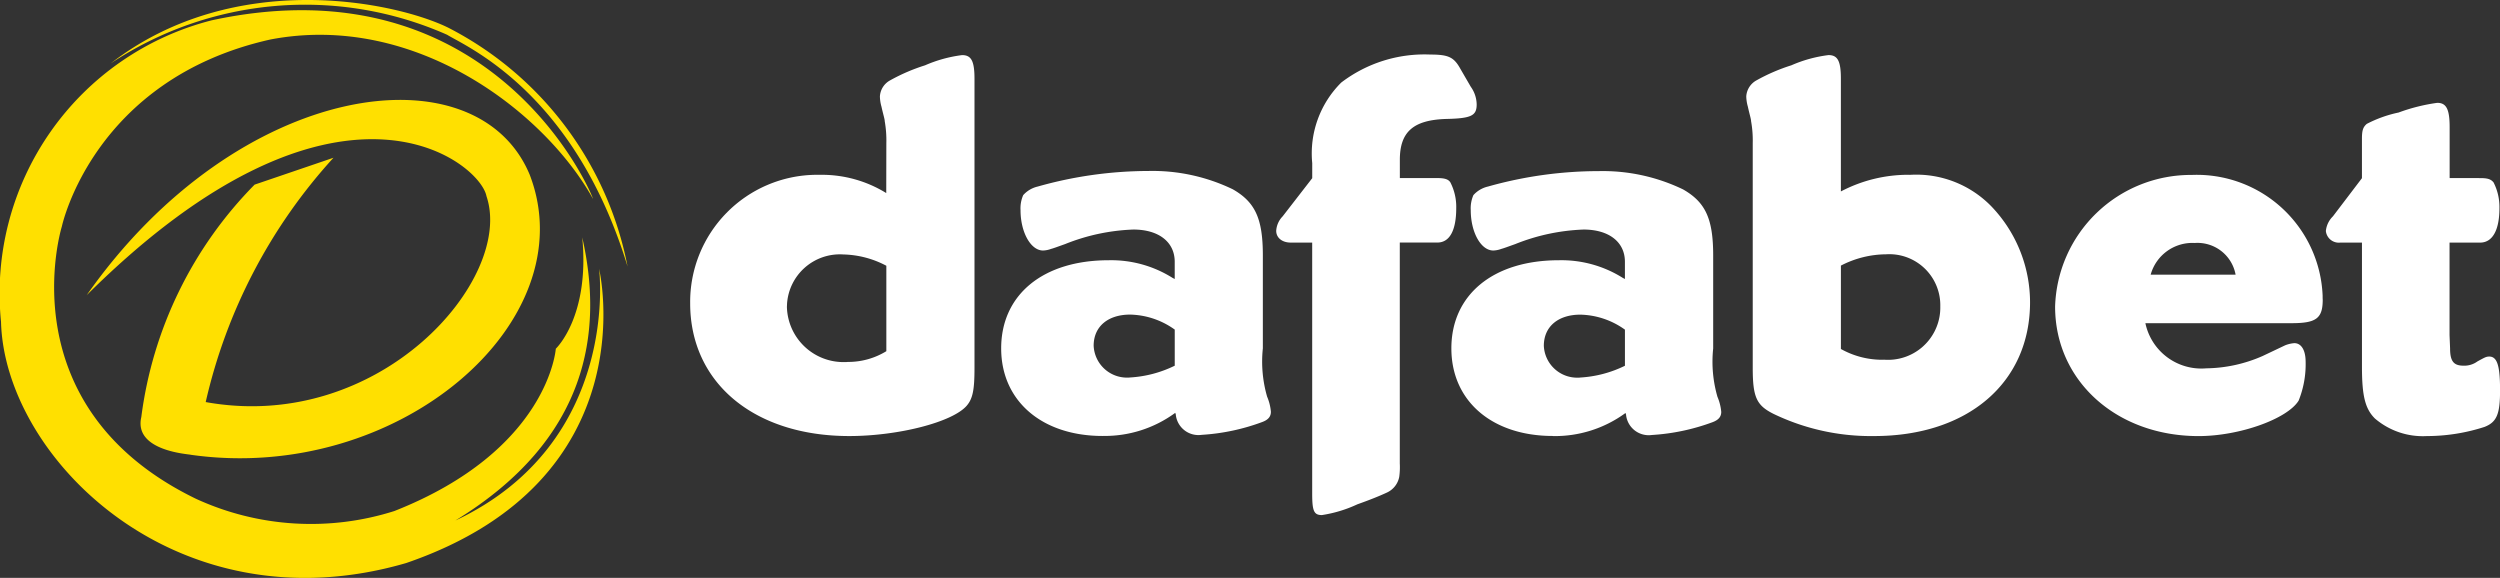
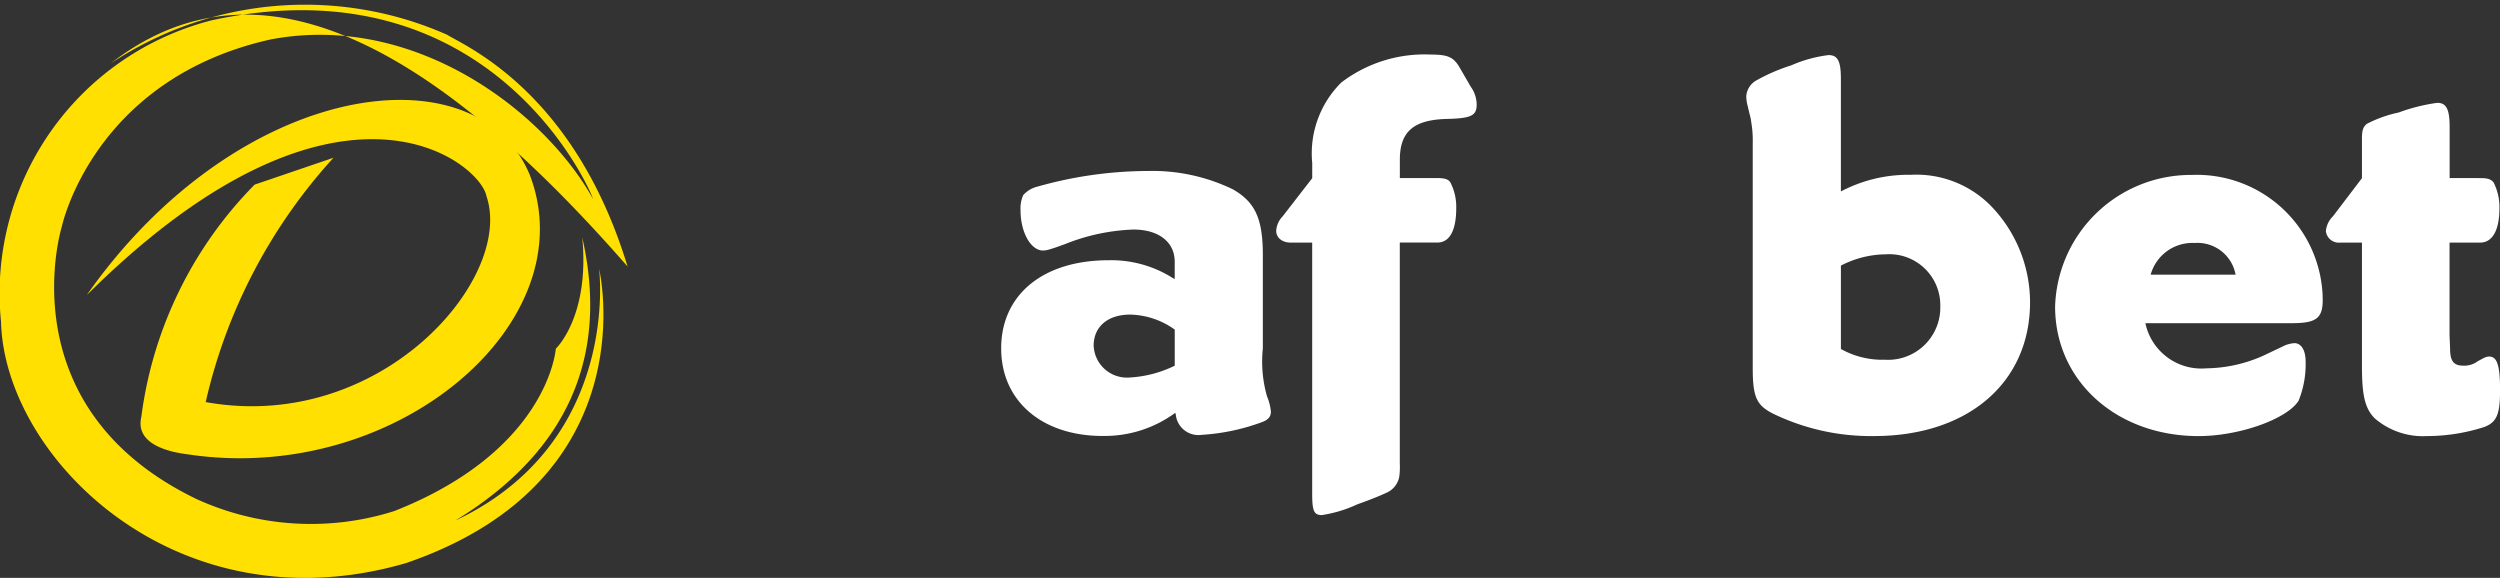
<svg xmlns="http://www.w3.org/2000/svg" width="127.428" height="29.455" viewBox="0 0 127.428 29.455">
  <rect x="0" y="0" width="127.428" height="29.455" fill="#333333" stroke="none" />
  <defs>
    <clipPath id="a">
      <rect width="127.428" height="29.455" transform="translate(0.022 0)" fill="none" />
    </clipPath>
  </defs>
  <g transform="translate(-0.022 0)">
    <g clip-path="url(#a)">
-       <path d="M45.2,7.3a5.7,5.7,0,0,0-.082-1.122c0-.109-.082-.356-.166-.74a2.035,2.035,0,0,1-.08-.52.993.993,0,0,1,.518-.821,9.507,9.507,0,0,1,1.784-.768,6.836,6.836,0,0,1,1.887-.52c.468,0,.632.3.632,1.206V18.774c0,1.068-.084,1.534-.384,1.891-.711.851-3.506,1.561-6,1.561-4.85,0-8.108-2.712-8.108-6.766a6.478,6.478,0,0,1,6.4-6.55c.093,0,.185,0,.278,0a6.241,6.241,0,0,1,3.316.931Zm0,6.246a4.9,4.9,0,0,0-2.193-.576,2.7,2.7,0,0,0-2.869,2.519c0,.055-.006.111-.006.166a2.885,2.885,0,0,0,2.968,2.8c.044,0,.088,0,.132-.007A3.715,3.715,0,0,0,45.2,17.9Z" fill="#fff" />
      <path d="M56.23,22.222c-3.094,0-5.177-1.78-5.177-4.465,0-2.738,2.136-4.492,5.479-4.492a5.868,5.868,0,0,1,3.258.9l.109.056v-.877c0-1.013-.82-1.644-2.108-1.644a10.288,10.288,0,0,0-3.479.741c-.383.136-.6.218-.713.245a1.28,1.28,0,0,1-.411.083c-.628,0-1.148-.931-1.148-2.055a1.674,1.674,0,0,1,.136-.768,1.421,1.421,0,0,1,.738-.437,20.835,20.835,0,0,1,5.643-.794,9.419,9.419,0,0,1,4.3.932c1.15.656,1.534,1.507,1.534,3.369v4.738a6.44,6.44,0,0,0,.218,2.466,2.513,2.513,0,0,1,.192.767c0,.246-.136.411-.439.523a10.71,10.71,0,0,1-3.093.655,1.16,1.16,0,0,1-1.31-.986l-.006-.055-.027-.081a6.079,6.079,0,0,1-3.7,1.177M59.9,16.8a4.038,4.038,0,0,0-2.272-.765c-1.123,0-1.861.6-1.861,1.588a1.7,1.7,0,0,0,1.774,1.623q.044,0,.087-.006a5.95,5.95,0,0,0,2.272-.6Z" fill="#fff" />
      <path d="M65.812,12.365c-.438,0-.74-.246-.74-.6a1.152,1.152,0,0,1,.329-.738l1.507-1.945V8.315a5.094,5.094,0,0,1,1.481-4.109,6.99,6.99,0,0,1,4.547-1.425c.93,0,1.2.138,1.532.742l.522.9a1.589,1.589,0,0,1,.3.9c0,.576-.274.713-1.56.74-1.671.055-2.356.657-2.356,2.082v.931h1.89c.383,0,.575.054.684.218a2.728,2.728,0,0,1,.3,1.315c0,1.124-.33,1.754-.961,1.754H71.371V23.622a3.641,3.641,0,0,1-.028.684,1.108,1.108,0,0,1-.628.8c-.412.191-.9.384-1.507.6a6.626,6.626,0,0,1-1.809.548c-.411,0-.493-.219-.493-1.1V12.365Z" fill="#fff" />
-       <path d="M79.176,22.222c-3.1,0-5.176-1.78-5.176-4.465,0-2.738,2.138-4.492,5.478-4.492a5.878,5.878,0,0,1,3.261.9l.107.056v-.877c0-1.013-.82-1.644-2.109-1.644a10.336,10.336,0,0,0-3.479.741c-.382.136-.6.218-.711.245a1.274,1.274,0,0,1-.409.083c-.633,0-1.15-.931-1.15-2.055a1.673,1.673,0,0,1,.135-.768,1.423,1.423,0,0,1,.741-.437,20.811,20.811,0,0,1,5.646-.787,9.431,9.431,0,0,1,4.3.932c1.15.656,1.535,1.507,1.535,3.369v4.738a6.44,6.44,0,0,0,.218,2.466,2.544,2.544,0,0,1,.193.767c0,.246-.139.411-.437.523a10.756,10.756,0,0,1-3.1.655,1.16,1.16,0,0,1-1.31-.986l-.006-.055-.026-.081a6.086,6.086,0,0,1-3.7,1.177m3.67-5.424a4.038,4.038,0,0,0-2.272-.765c-1.123,0-1.862.6-1.862,1.588a1.7,1.7,0,0,0,1.773,1.623c.03,0,.06,0,.089-.006a5.95,5.95,0,0,0,2.272-.6Z" fill="#fff" />
      <path d="M97.359,8.913a5.332,5.332,0,0,1,4.328,1.781,7.073,7.073,0,0,1,1.809,4.712c0,4.108-3.18,6.82-7.945,6.82A11.428,11.428,0,0,1,90.429,21.1c-.877-.437-1.068-.848-1.068-2.356V7.3a5.549,5.549,0,0,0-.084-1.122c0-.11-.081-.356-.164-.74a2.09,2.09,0,0,1-.082-.521,1,1,0,0,1,.521-.821,9.5,9.5,0,0,1,1.779-.768,6.807,6.807,0,0,1,1.893-.52c.466,0,.63.3.63,1.206V9.758a7.387,7.387,0,0,1,3.505-.849m-1.316,9.424a2.664,2.664,0,0,0,2.87-2.441c.007-.09.01-.181.008-.272a2.6,2.6,0,0,0-2.536-2.663c-.077,0-.153,0-.23.005a5.081,5.081,0,0,0-2.3.576v4.25a4.31,4.31,0,0,0,2.189.549" fill="#fff" />
      <path d="M112.5,18.774a7.347,7.347,0,0,0,2.853-.629L116.5,17.6a1.623,1.623,0,0,1,.466-.109c.357,0,.577.356.577.957a4.973,4.973,0,0,1-.357,1.973c-.575.931-3.013,1.807-5.1,1.807-4.189,0-7.313-2.821-7.313-6.6a6.921,6.921,0,0,1,6.958-6.711,6.421,6.421,0,0,1,6.678,6.151c0,.069,0,.137.005.205,0,.957-.329,1.2-1.589,1.2h-7.45a2.915,2.915,0,0,0,3.119,2.3M113.973,14a1.974,1.974,0,0,0-2.082-1.615A2.208,2.208,0,0,0,109.644,14Z" fill="#fff" />
      <path d="M126.437,9.078c.384,0,.548.054.684.219a2.744,2.744,0,0,1,.3,1.315c0,1.124-.355,1.754-.985,1.754h-1.558v4.712l.028.684c0,.659.19.877.686.877a1.134,1.134,0,0,0,.711-.219c.357-.193.437-.246.6-.246.413,0,.55.492.55,1.724,0,1.206-.165,1.618-.794,1.863a9.568,9.568,0,0,1-2.932.466,3.755,3.755,0,0,1-2.658-.9c-.492-.494-.655-1.149-.655-2.63V12.365h-1.1a.664.664,0,0,1-.739-.582l0-.018a1.211,1.211,0,0,1,.359-.738l1.479-1.945v-2c0-.438.055-.6.246-.767a6.312,6.312,0,0,1,1.621-.579,9.318,9.318,0,0,1,1.973-.494c.465,0,.63.329.63,1.234v2.6Z" fill="#fff" />
      <path d="M4.437,15.05c7.724-11.008,19.9-12.637,22.59-6.132C29.892,16.4,20.311,24.673,9.753,23.182,9.662,23.143,6.82,23,7.225,21.255A20.6,20.6,0,0,1,13,9.411l4.02-1.37a27.551,27.551,0,0,0-6.513,12.453C19.411,22.1,26.243,14.209,24.818,10c-.333-1.748-7.585-7.668-20.382,5.049" fill="#ffe000" fill-rule="evenodd" />
-       <path d="M30.247,10.135c.024-.076-4.964-12.227-19.431-9.1A14.365,14.365,0,0,0,.074,16.4c.176,6.941,8.96,15.7,20.648,12.3,12.41-4.252,9.836-15,9.836-15s1.148,8.845-7.327,12.833C30,22.391,30.794,16.941,29.7,12.1c.391,4.043-1.348,5.674-1.348,5.674s-.355,5.168-8.227,8.273a14.035,14.035,0,0,1-10.114-.623C.314,20.72,3.175,11.543,3.175,11.543s1.59-7.508,10.631-9.53c7.386-1.413,14,3.72,16.44,8.121M5.665,3.233A17.887,17.887,0,0,1,22.81,1.771c1,.617,6.5,2.931,9.2,11.814A17.4,17.4,0,0,0,22.887,1.42C20.243.11,11.984-1.661,5.665,3.233" fill="#ffe000" fill-rule="evenodd" />
+       <path d="M30.247,10.135c.024-.076-4.964-12.227-19.431-9.1A14.365,14.365,0,0,0,.074,16.4c.176,6.941,8.96,15.7,20.648,12.3,12.41-4.252,9.836-15,9.836-15s1.148,8.845-7.327,12.833C30,22.391,30.794,16.941,29.7,12.1c.391,4.043-1.348,5.674-1.348,5.674s-.355,5.168-8.227,8.273a14.035,14.035,0,0,1-10.114-.623C.314,20.72,3.175,11.543,3.175,11.543s1.59-7.508,10.631-9.53c7.386-1.413,14,3.72,16.44,8.121M5.665,3.233A17.887,17.887,0,0,1,22.81,1.771c1,.617,6.5,2.931,9.2,11.814C20.243.11,11.984-1.661,5.665,3.233" fill="#ffe000" fill-rule="evenodd" />
    </g>
  </g>
</svg>